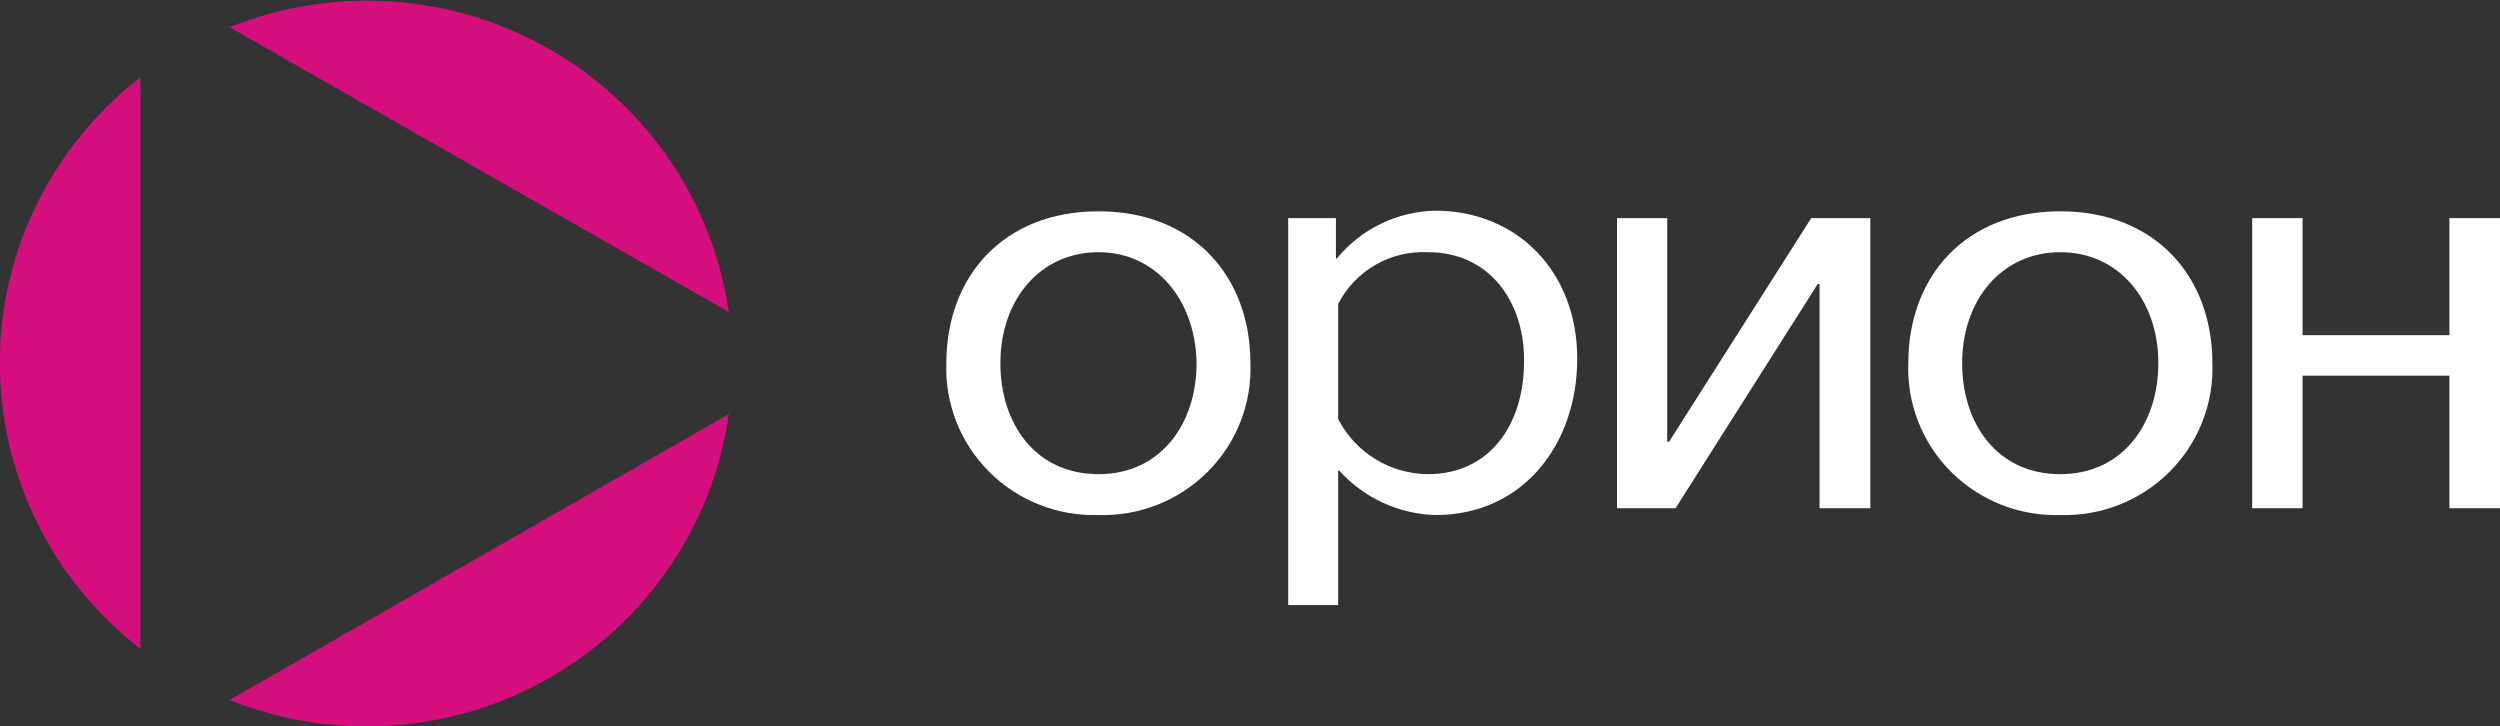
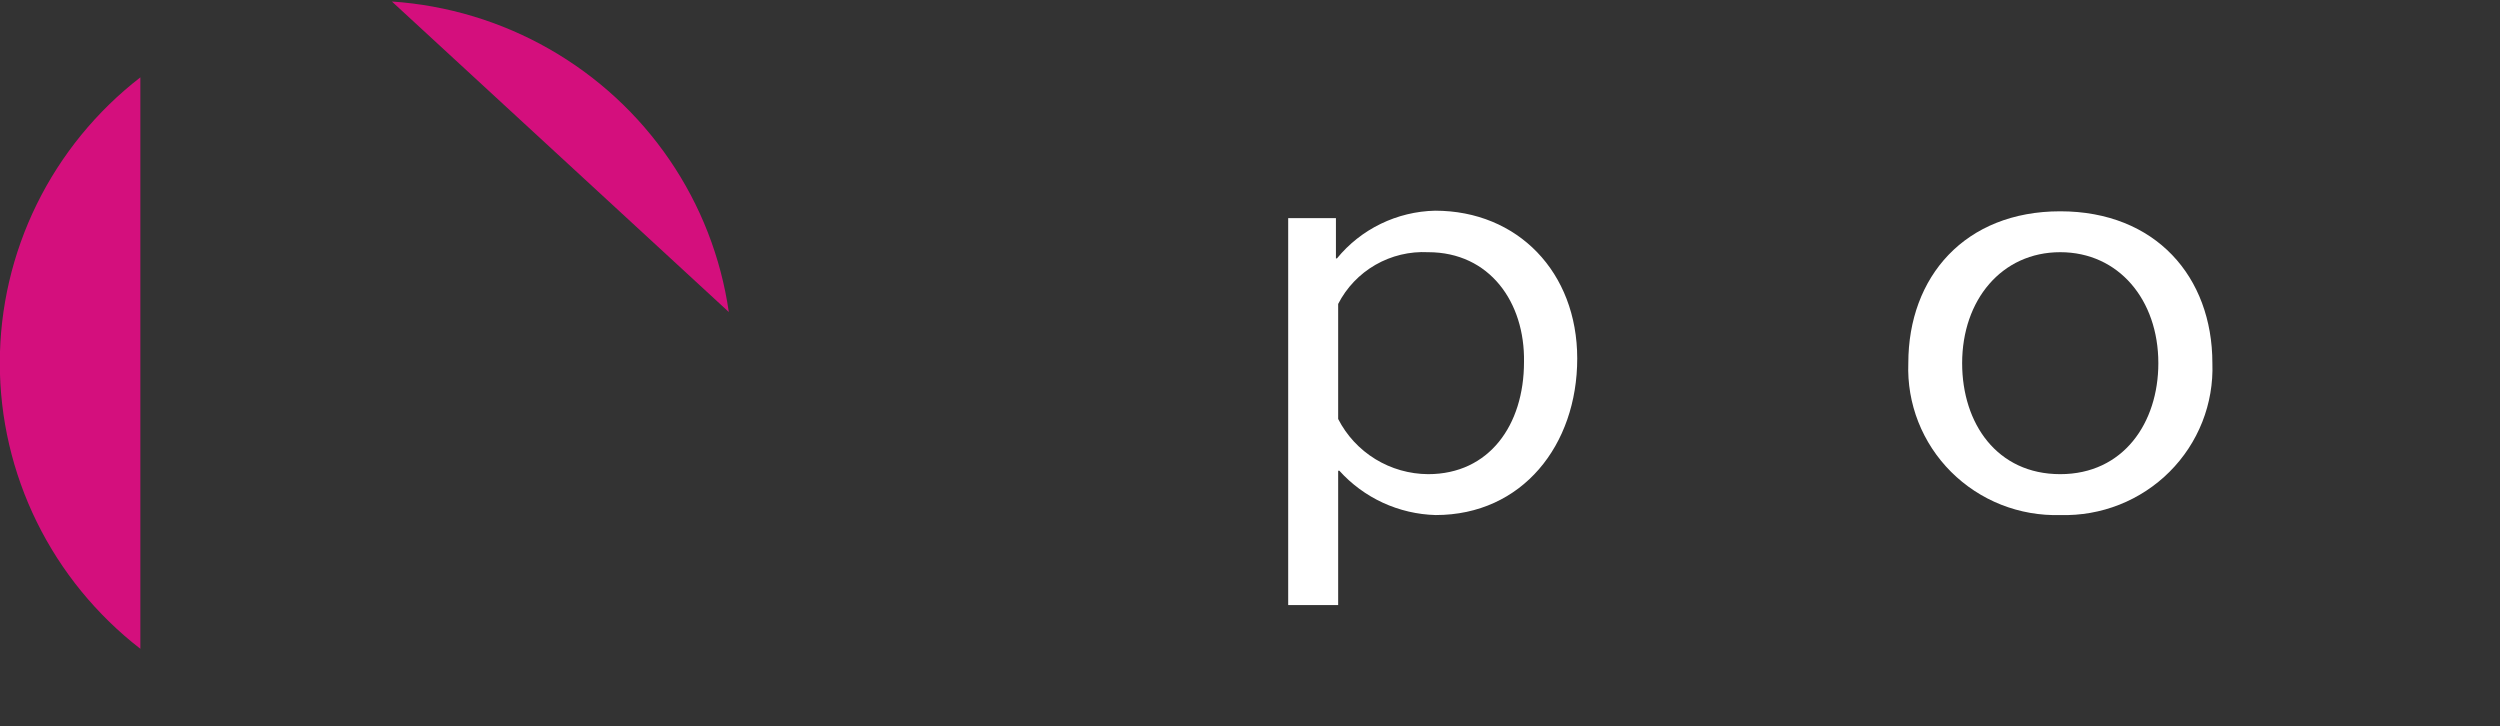
<svg xmlns="http://www.w3.org/2000/svg" width="148" height="43" viewBox="0 0 148 43" fill="none">
  <rect x="0" y="0" width="148" height="43" fill="#333333" stroke="none" />
  <g clip-path="url(#clip0_5_205)">
-     <path d="M43.145 18.471C42.681 15.245 41.482 12.166 39.639 9.467C37.797 6.769 35.358 4.522 32.51 2.897C29.661 1.272 26.477 0.312 23.199 0.089C19.92 -0.134 16.634 0.386 13.588 1.61L43.145 18.471Z" fill="#D40F7D" />
-     <path d="M13.588 41.438C16.638 42.662 19.929 43.181 23.212 42.954C26.494 42.728 29.681 41.762 32.531 40.131C35.38 38.499 37.817 36.245 39.656 33.54C41.496 30.834 42.688 27.748 43.145 24.517L13.588 41.438Z" fill="#D40F7D" />
+     <path d="M43.145 18.471C42.681 15.245 41.482 12.166 39.639 9.467C37.797 6.769 35.358 4.522 32.51 2.897C29.661 1.272 26.477 0.312 23.199 0.089L43.145 18.471Z" fill="#D40F7D" />
    <path d="M8.309 4.579C5.718 6.586 3.622 9.153 2.18 12.084C0.738 15.015 -0.011 18.233 -0.011 21.494C-0.011 24.755 0.738 27.973 2.18 30.904C3.622 33.835 5.718 36.401 8.309 38.409V4.579Z" fill="#D40F7D" />
-     <path d="M65.03 30.491C63.832 30.526 62.64 30.317 61.527 29.877C60.415 29.437 59.405 28.775 58.561 27.932C57.717 27.089 57.056 26.083 56.619 24.977C56.183 23.871 55.98 22.687 56.023 21.5C56.023 16.384 59.39 12.509 65.03 12.509C70.669 12.509 74.024 16.384 74.024 21.5C74.069 22.687 73.868 23.87 73.433 24.976C72.997 26.082 72.338 27.088 71.494 27.931C70.651 28.774 69.642 29.436 68.53 29.877C67.418 30.317 66.227 30.526 65.03 30.491V30.491ZM65.03 14.93C61.566 14.93 59.222 17.756 59.222 21.5C59.222 25.077 61.29 28.07 65.03 28.07C68.769 28.07 70.838 25.03 70.838 21.5C70.777 17.756 68.433 14.93 65.03 14.93V14.93Z" fill="white" />
    <path d="M84.991 30.491C83.911 30.462 82.848 30.214 81.868 29.763C80.888 29.311 80.011 28.667 79.291 27.868H79.219V35.821H76.261V12.914H79.087V15.299H79.147C79.85 14.438 80.734 13.739 81.737 13.252C82.74 12.764 83.838 12.498 84.955 12.473C89.849 12.473 93.372 16.11 93.372 21.226C93.372 26.341 90.125 30.491 84.991 30.491ZM84.546 14.93C83.454 14.875 82.37 15.135 81.424 15.679C80.479 16.223 79.713 17.027 79.219 17.994V24.803C79.718 25.78 80.48 26.603 81.419 27.179C82.359 27.755 83.441 28.064 84.546 28.07C88.153 28.07 90.221 25.173 90.221 21.428C90.281 17.899 88.189 14.93 84.546 14.93V14.93Z" fill="white" />
-     <path d="M107.717 30.086V16.814H107.609L99.192 30.086H95.728V12.914H98.699V26.151H98.807L107.224 12.914H110.723V30.086H107.717Z" fill="white" />
    <path d="M121.966 30.491C120.77 30.526 119.578 30.317 118.466 29.877C117.354 29.436 116.345 28.774 115.502 27.931C114.658 27.088 113.999 26.082 113.563 24.976C113.128 23.87 112.927 22.687 112.972 21.5C112.972 16.384 116.327 12.509 121.966 12.509C127.606 12.509 130.973 16.384 130.973 21.5C131.016 22.687 130.813 23.871 130.377 24.977C129.94 26.083 129.28 27.089 128.435 27.932C127.591 28.775 126.581 29.437 125.469 29.877C124.356 30.317 123.164 30.526 121.966 30.491V30.491ZM121.966 14.93C118.503 14.93 116.159 17.756 116.159 21.5C116.159 25.077 118.227 28.07 121.966 28.07C125.706 28.07 127.774 25.03 127.774 21.5C127.774 17.756 125.43 14.93 121.966 14.93V14.93Z" fill="white" />
-     <path d="M145.006 30.086V22.239H136.312V30.086H133.33V12.914H136.312V19.843H145.006V12.914H148V30.086H145.006Z" fill="white" />
  </g>
  <defs>
    <clipPath id="clip0_5_205">
      <rect width="148" height="43" fill="white" />
    </clipPath>
  </defs>
</svg>